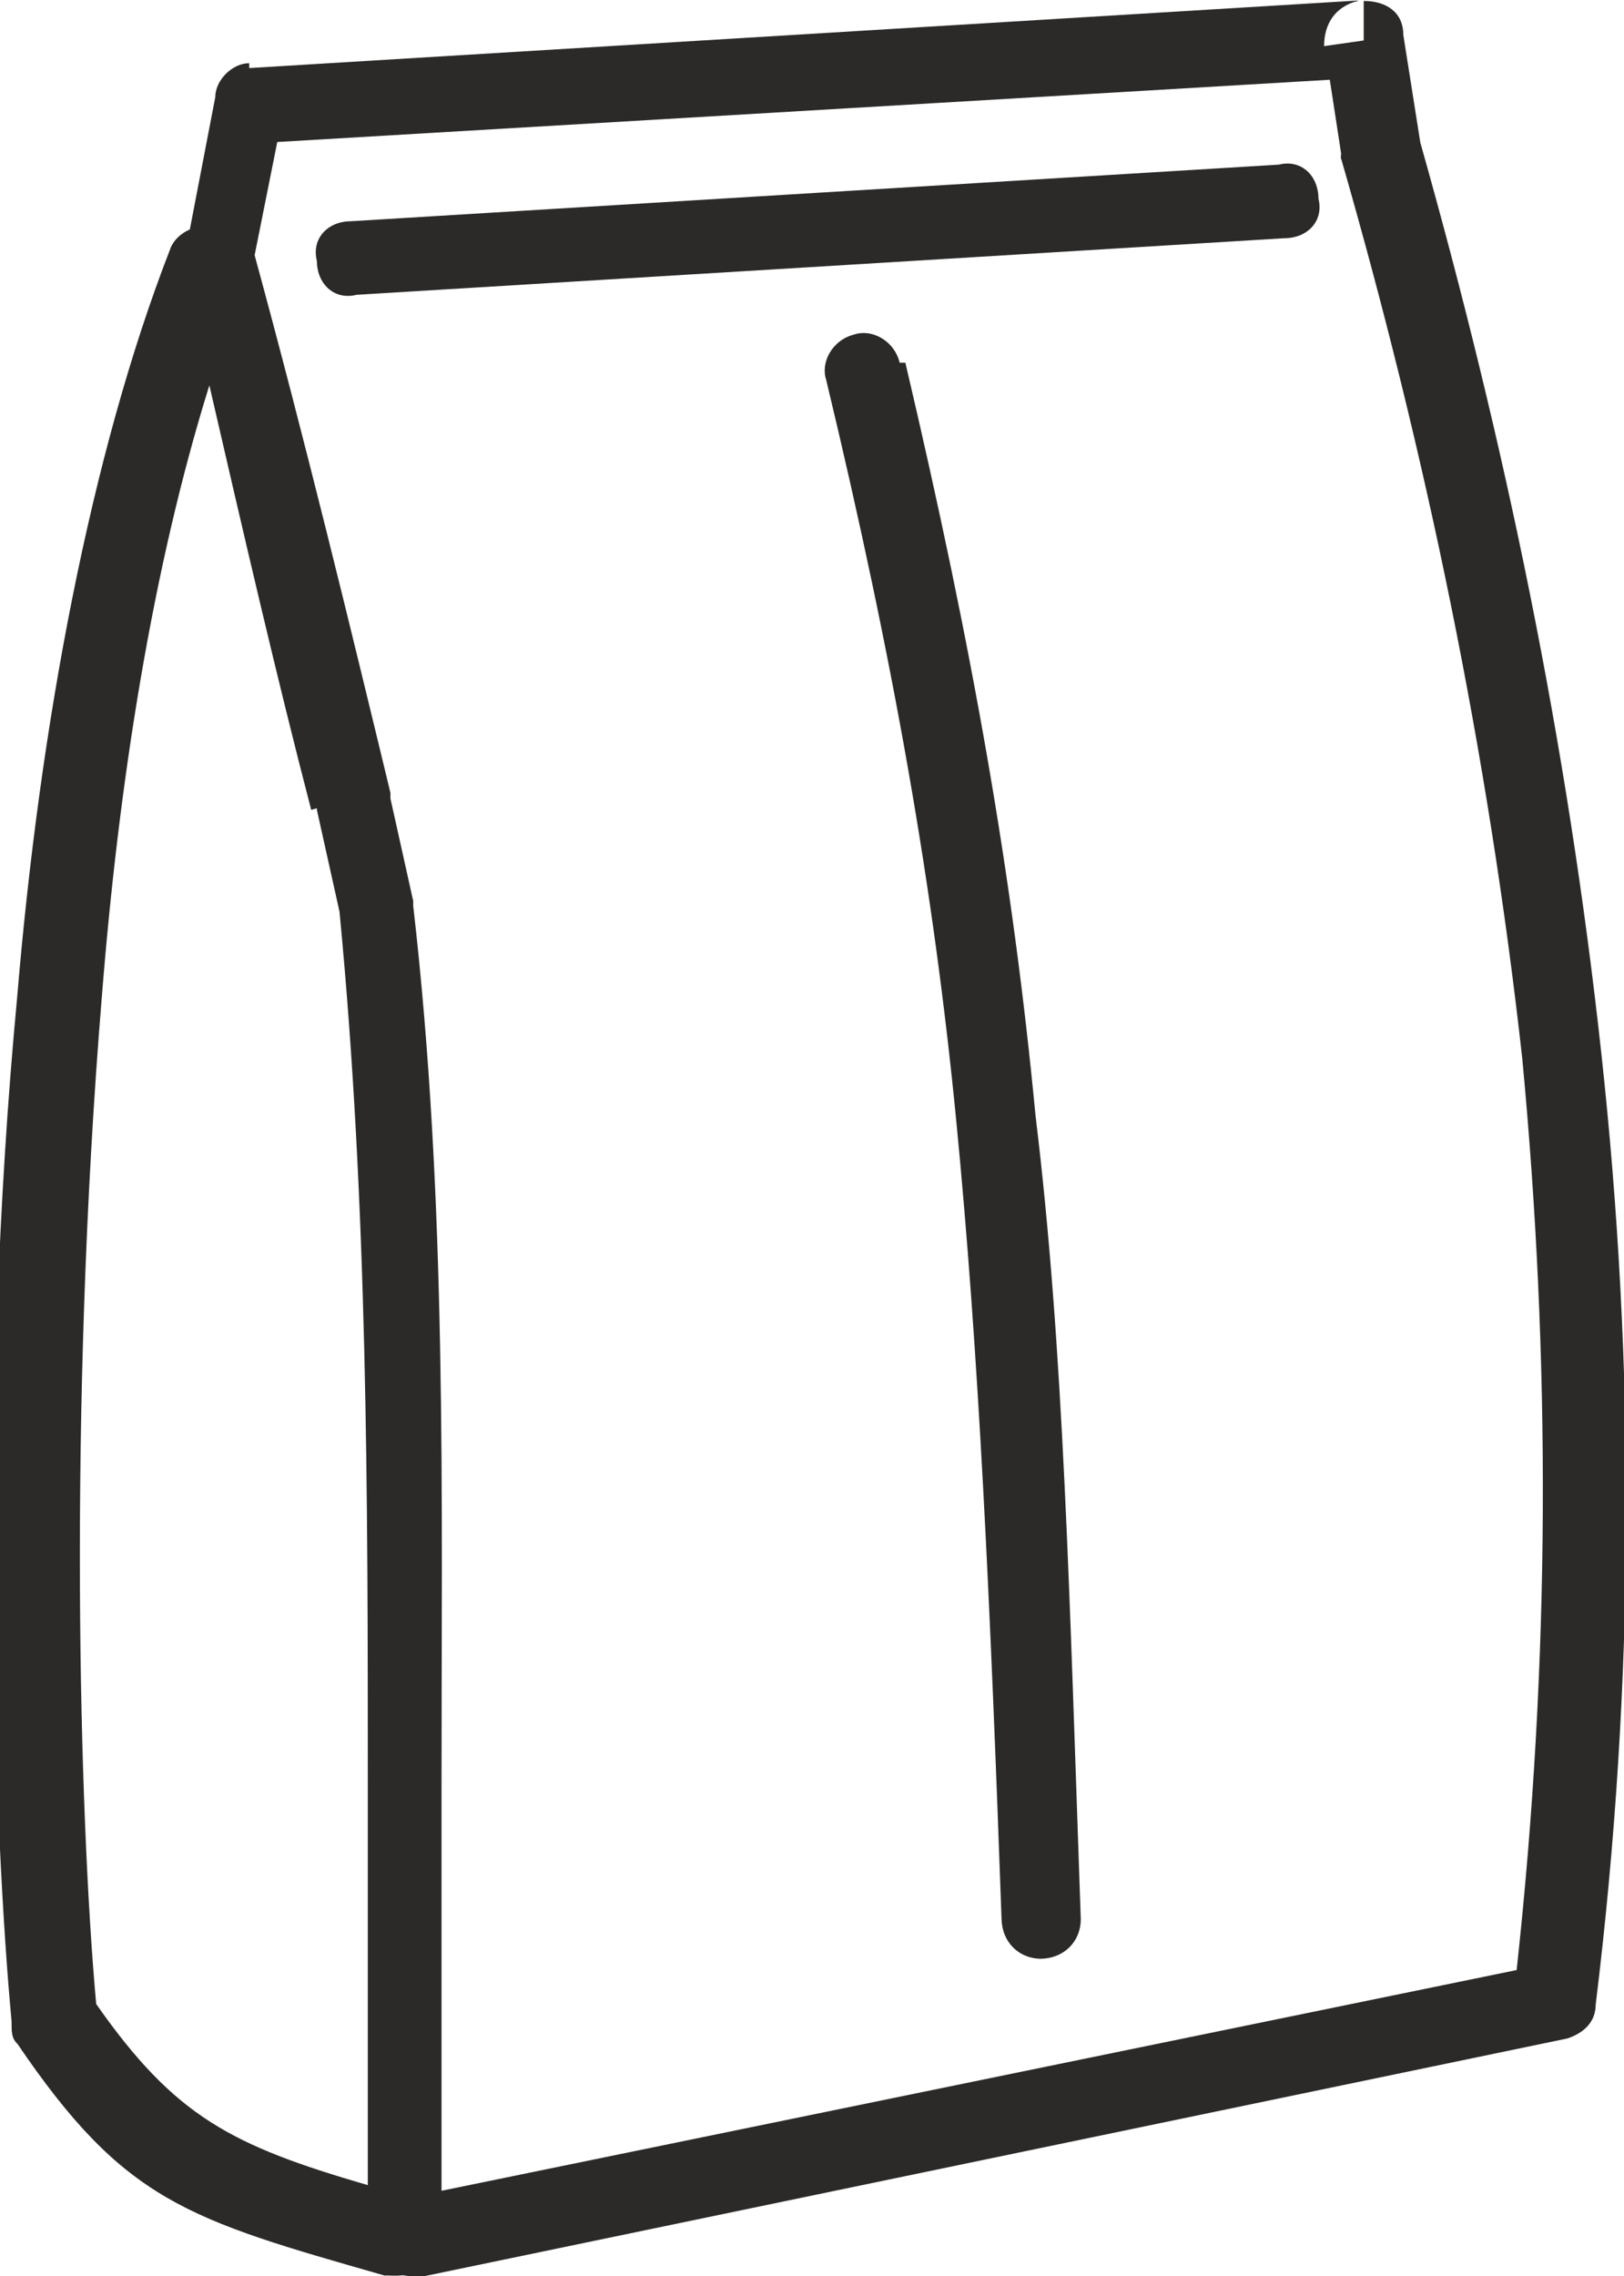
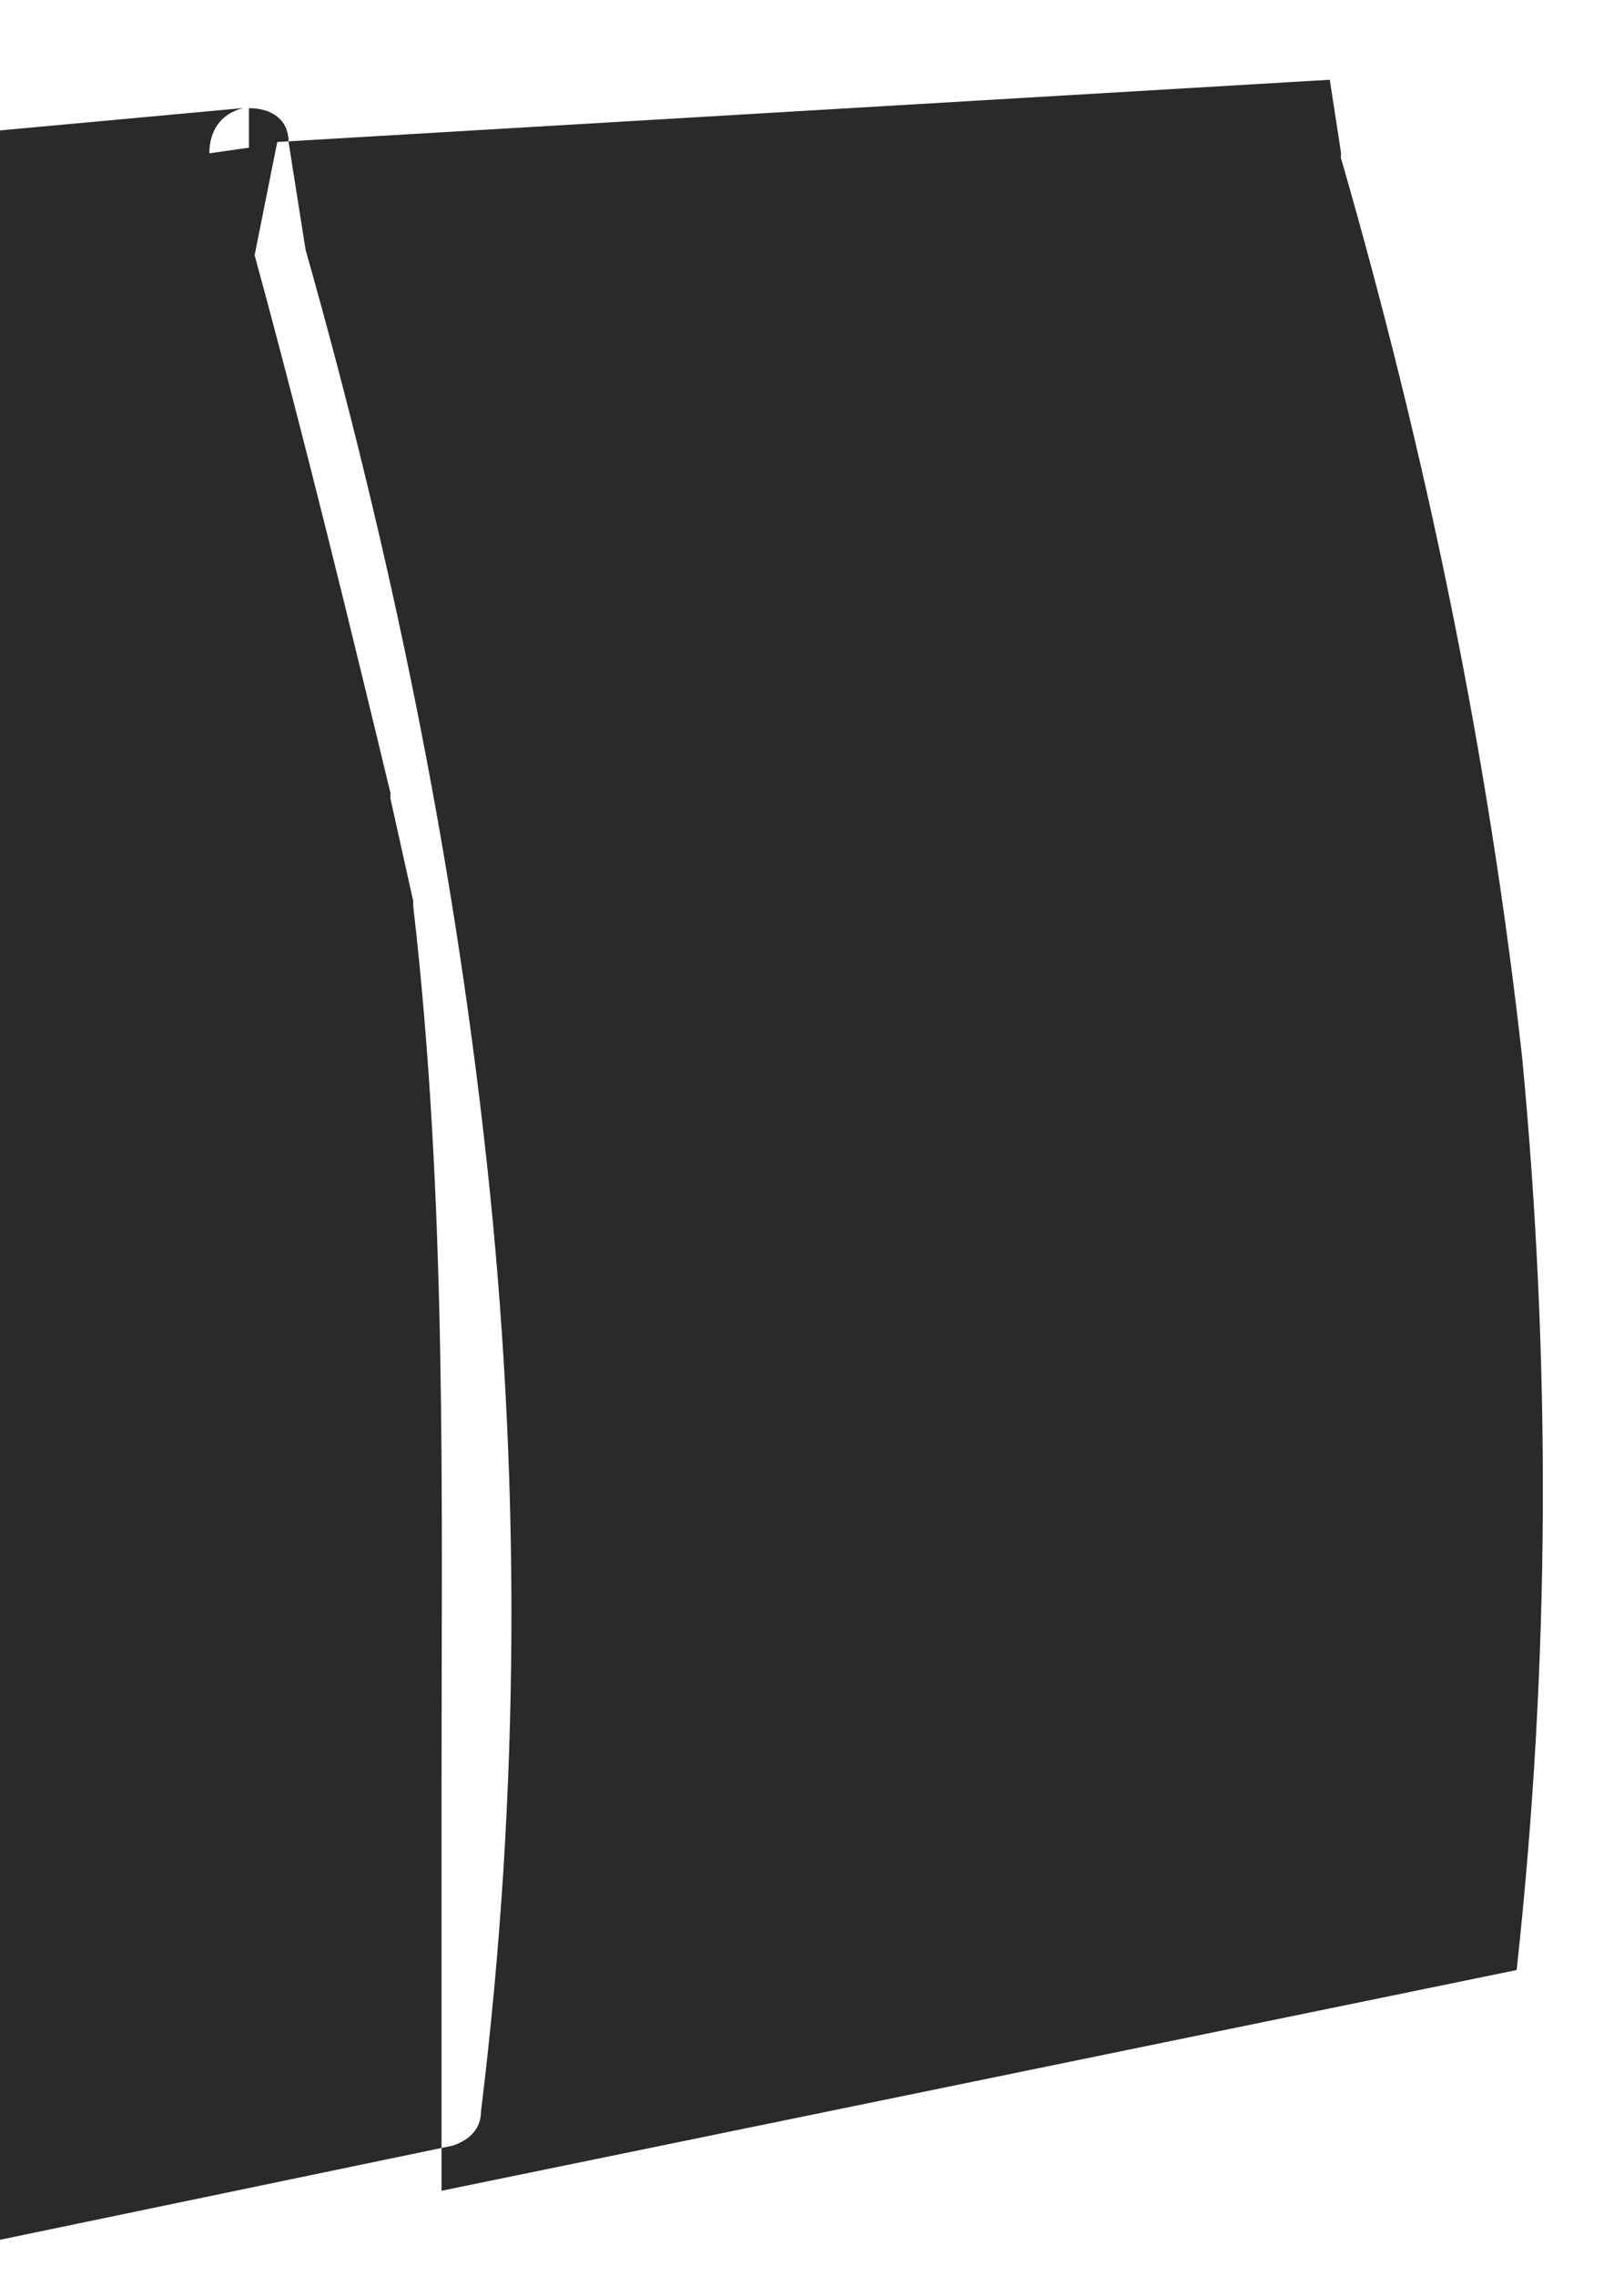
<svg xmlns="http://www.w3.org/2000/svg" xml:space="preserve" width="5.27mm" height="7.385mm" style="shape-rendering:geometricPrecision; text-rendering:geometricPrecision; image-rendering:optimizeQuality; fill-rule:evenodd; clip-rule:evenodd" viewBox="0 0 0.287 0.402">
  <defs>
    <style type="text/css"> .fil0 {fill:#2B2A29;fill-rule:nonzero} </style>
  </defs>
  <g id="Warstwa_x0020_1">
-     <path class="fil0" d="M0.235 0.014l-0.186 0.011 -0.004 0.02c0.009,0.033 0.017,0.066 0.024,0.095l0 0.001 0.004 0.018 2.72112e-005 -5.44225e-006c0,0 0,0.001 0,0.001 0.006,0.052 0.005,0.104 0.005,0.156 -0,0.023 -0,0.047 0,0.071l0.19 -0.039c0.006,-0.055 0.006,-0.108 0.001,-0.161 -0.006,-0.054 -0.017,-0.107 -0.032,-0.159l-2.1769e-005 5.44225e-006c-9.79605e-005,-0 -0,-0.001 -0,-0.001l-0.002 -0.013zm-0.192 0.005l-0 -0.007 0.197 -0.012 -0 5.98647e-005c-0.004,0.001 -0.006,0.004 -0.006,0.008l0.007 -0.001 -0 -0.007 -0 2.1769e-005c0.004,-0 0.007,0.002 0.007,0.006l0.003 0.019c0.015,0.053 0.026,0.106 0.032,0.161 0.006,0.055 0.006,0.111 -0.001,0.168 -0,0.003 -0.002,0.005 -0.005,0.006l-0.001 -0.007 0.001 0.007 -0.202 0.042c-0.001,0 -0.001,0 -0.002,0 -0.004,8.7076e-005 -0.007,-0.003 -0.007,-0.007l0.007 -0 -0.007 0c-0.001,-0.027 -0,-0.053 -0,-0.079 0,-0.052 0,-0.103 -0.005,-0.155l-0.004 -0.018 -0 -0.001 2.72112e-005 -5.44225e-006 0 -5.44225e-006 0.007 -0.002 -0.007 0.002c-0.007,-0.03 -0.015,-0.063 -0.024,-0.095 -0,-0.001 -0.001,-0.002 -0,-0.004l1.63267e-005 5.44225e-006 0.005 -0.026c0,-0.003 0.003,-0.006 0.006,-0.006l0 0.007z" />
-     <path class="fil0" d="M0.044 0.044c0.009,0.033 0.017,0.066 0.024,0.096l0 0.001 0.004 0.018 2.72112e-005 -5.44225e-006c0,0 0,0.001 0,0.001 0.006,0.052 0.005,0.104 0.005,0.156 -0,0.026 -0,0.052 0,0.079l2.72112e-005 0c8.7076e-005,0.004 -0.003,0.007 -0.007,0.007 -0.001,1.63267e-005 -0.002,-9.25182e-005 -0.002,-0l-0 -0c-0.035,-0.01 -0.046,-0.013 -0.065,-0.041l-1.08845e-005 1.08845e-005c-0.001,-0.001 -0.001,-0.002 -0.001,-0.004 -0.003,-0.032 -0.006,-0.107 0.001,-0.181 0.004,-0.048 0.013,-0.096 0.027,-0.132l0.006 0.003 -0.006 -0.003c0.001,-0.003 0.005,-0.005 0.009,-0.004 0.002,0.001 0.004,0.003 0.004,0.005zm0.018 0.097l-0.007 0.002c-0.006,-0.023 -0.012,-0.049 -0.018,-0.075 -0.01,0.032 -0.016,0.07 -0.019,0.108 -0.006,0.073 -0.004,0.145 -0.001,0.178 0.014,0.02 0.024,0.025 0.048,0.032 -0,-0.024 -0,-0.047 -0,-0.07 0,-0.052 0,-0.103 -0.005,-0.155l-0.004 -0.018 -0 -0.001 2.72112e-005 -5.44225e-006 0 -5.44225e-006 0.007 -0.002z" />
-     <path class="fil0" d="M0.159 0.064c-0.001,-0.004 -0.005,-0.006 -0.008,-0.005 -0.004,0.001 -0.006,0.005 -0.005,0.008 0.012,0.05 0.019,0.09 0.023,0.131 0.004,0.041 0.006,0.085 0.008,0.141 8.7076e-005,0.004 0.003,0.007 0.007,0.007 0.004,-8.7076e-005 0.007,-0.003 0.007,-0.007 -0.002,-0.057 -0.003,-0.101 -0.008,-0.142 -0.004,-0.042 -0.011,-0.082 -0.023,-0.133z" />
-     <path class="fil0" d="M0.062 0.039c-0.004,0 -0.007,0.003 -0.006,0.007 0,0.004 0.003,0.007 0.007,0.006l0.164 -0.01c0.004,-0 0.007,-0.003 0.006,-0.007 -0,-0.004 -0.003,-0.007 -0.007,-0.006l-0.164 0.01z" />
+     <path class="fil0" d="M0.235 0.014l-0.186 0.011 -0.004 0.02c0.009,0.033 0.017,0.066 0.024,0.095l0 0.001 0.004 0.018 2.72112e-005 -5.44225e-006c0,0 0,0.001 0,0.001 0.006,0.052 0.005,0.104 0.005,0.156 -0,0.023 -0,0.047 0,0.071l0.19 -0.039c0.006,-0.055 0.006,-0.108 0.001,-0.161 -0.006,-0.054 -0.017,-0.107 -0.032,-0.159l-2.1769e-005 5.44225e-006c-9.79605e-005,-0 -0,-0.001 -0,-0.001l-0.002 -0.013zm-0.192 0.005c-0.004,0.001 -0.006,0.004 -0.006,0.008l0.007 -0.001 -0 -0.007 -0 2.1769e-005c0.004,-0 0.007,0.002 0.007,0.006l0.003 0.019c0.015,0.053 0.026,0.106 0.032,0.161 0.006,0.055 0.006,0.111 -0.001,0.168 -0,0.003 -0.002,0.005 -0.005,0.006l-0.001 -0.007 0.001 0.007 -0.202 0.042c-0.001,0 -0.001,0 -0.002,0 -0.004,8.7076e-005 -0.007,-0.003 -0.007,-0.007l0.007 -0 -0.007 0c-0.001,-0.027 -0,-0.053 -0,-0.079 0,-0.052 0,-0.103 -0.005,-0.155l-0.004 -0.018 -0 -0.001 2.72112e-005 -5.44225e-006 0 -5.44225e-006 0.007 -0.002 -0.007 0.002c-0.007,-0.03 -0.015,-0.063 -0.024,-0.095 -0,-0.001 -0.001,-0.002 -0,-0.004l1.63267e-005 5.44225e-006 0.005 -0.026c0,-0.003 0.003,-0.006 0.006,-0.006l0 0.007z" />
  </g>
</svg>